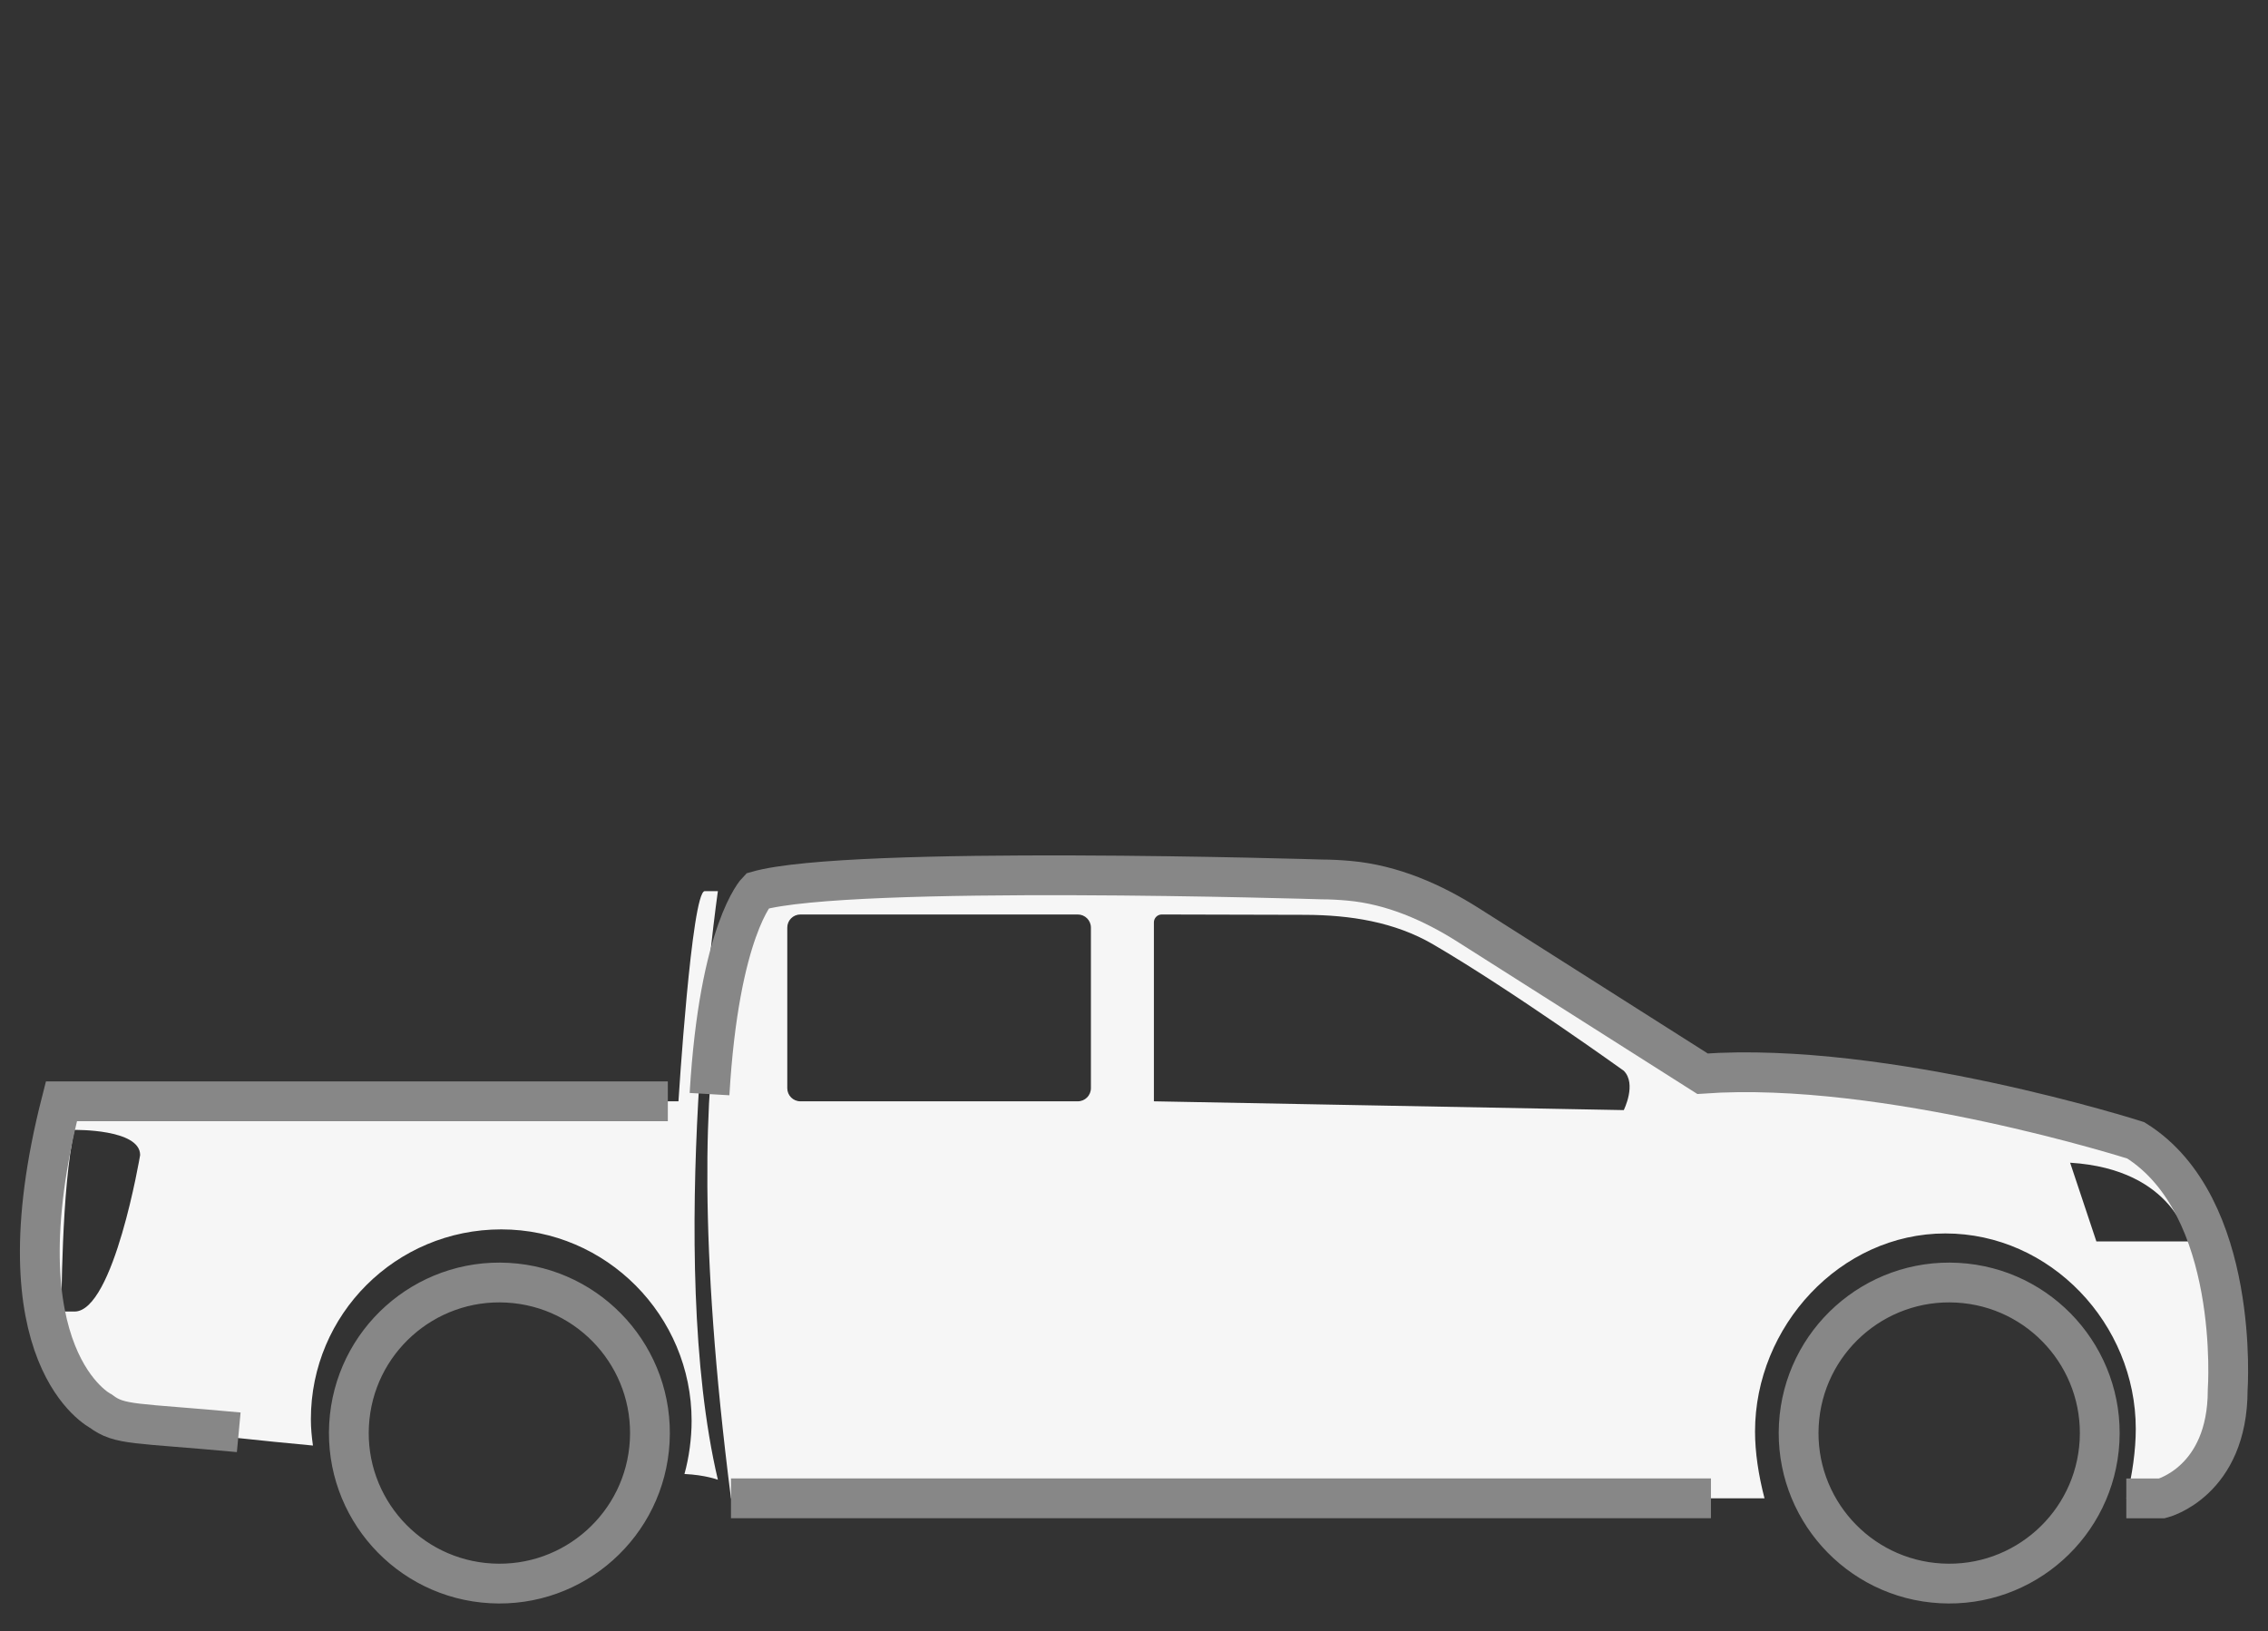
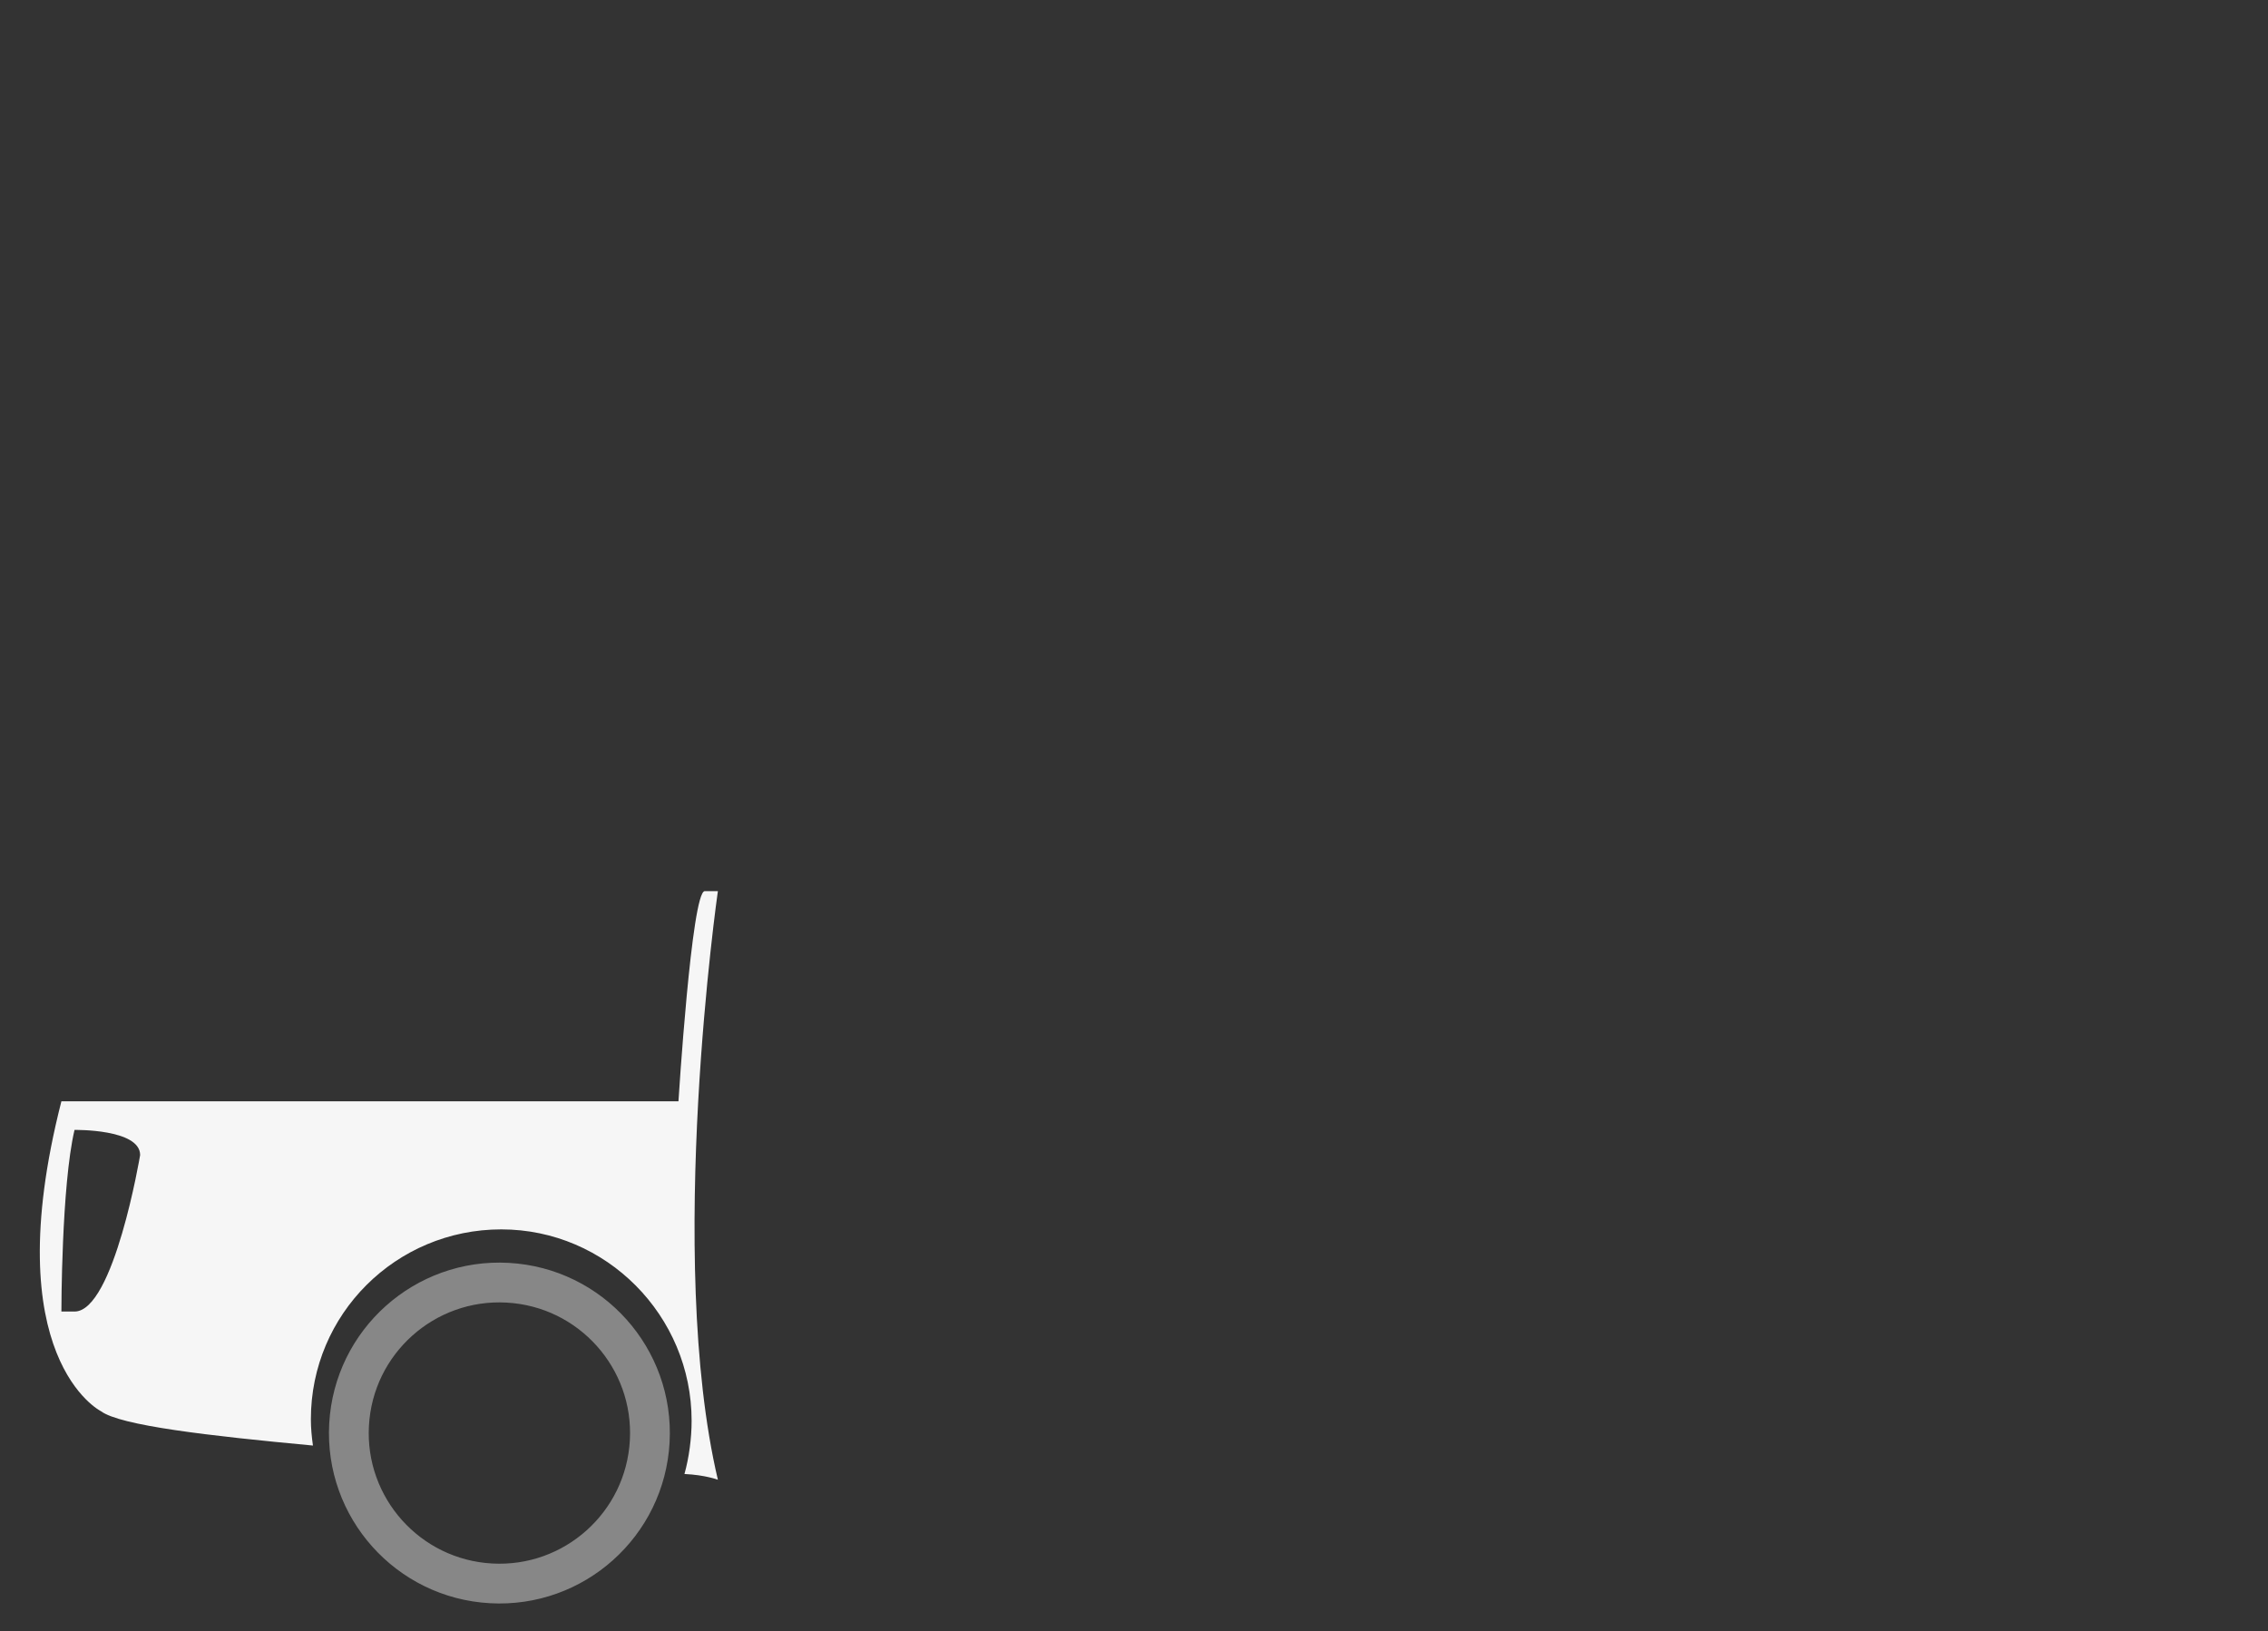
<svg xmlns="http://www.w3.org/2000/svg" width="57" height="41" viewBox="0 0 57 41" fill="none">
  <rect x="0" y="0" width="57" height="41" fill="#333333" stroke="none" />
  <path d="M1.543 27.681H17.051C17.051 27.681 17.382 22.398 17.712 22.398H18.042C18.042 22.398 16.722 31.584 18.042 37.193C18.042 37.193 17.731 37.073 17.202 37.048C17.316 36.64 17.382 36.156 17.382 35.711C17.382 33.069 15.239 30.9 12.598 30.9C9.955 30.9 7.813 33.029 7.813 35.671C7.813 35.899 7.834 36.113 7.865 36.333C5.245 36.088 3.019 35.832 2.534 35.468C2.533 35.468 -0.107 34.139 1.543 27.681ZM1.873 32.965C2.863 32.965 3.522 29.032 3.522 29.032C3.522 28.372 1.873 28.4 1.873 28.4C1.543 29.802 1.543 32.965 1.543 32.965H1.873Z" fill="#F6F6F6" />
  <path d="M12.342 39.797C10.255 39.682 8.657 37.896 8.773 35.81C8.888 33.723 10.673 32.125 12.76 32.241C14.847 32.356 16.445 34.142 16.329 36.228C16.214 38.315 14.428 39.913 12.342 39.797Z" stroke="#878787" stroke-miterlimit="10" />
-   <path d="M48.778 39.797C46.691 39.682 45.093 37.896 45.209 35.81C45.325 33.723 47.11 32.125 49.197 32.241C51.283 32.356 52.881 34.142 52.766 36.228C52.65 38.315 50.865 39.913 48.778 39.797Z" stroke="#878787" stroke-miterlimit="10" />
-   <path d="M19.031 22.393C21.341 21.733 33.219 22.104 33.219 22.104C33.439 22.104 33.676 22.117 33.91 22.138C34.989 22.236 35.998 22.676 36.912 23.257L42.788 26.987C47.408 26.657 53.677 28.662 53.677 28.662C56.317 30.312 55.987 34.935 55.987 34.935C55.987 37.245 54.337 37.661 54.337 37.661H53.439C53.592 37.074 53.677 36.435 53.677 35.916C53.677 33.274 51.535 31.002 48.892 31.002C46.25 31.002 44.108 33.339 44.108 35.981C44.108 36.501 44.194 37.073 44.346 37.66H18.371C16.721 24.746 19.031 22.393 19.031 22.393ZM52.687 31.203H54.996C54.996 31.203 54.666 29.388 52.027 29.224L52.687 31.203ZM29 27.681L40.809 27.902C40.809 27.902 41.139 27.243 40.809 26.913C40.809 26.913 37.983 24.883 36.022 23.739C35.049 23.17 33.93 22.998 32.803 22.994C31.546 22.991 29.929 22.986 29.198 22.985C29.088 22.985 29 23.074 29 23.185C29 23.876 29 26.204 29 27.681ZM19.786 27.351C19.786 27.534 19.934 27.681 20.116 27.681H27.087C27.269 27.681 27.417 27.534 27.417 27.351V23.314C27.417 23.132 27.269 22.985 27.087 22.985H20.116C19.934 22.985 19.786 23.132 19.786 23.315V27.351Z" fill="#F6F6F6" />
-   <path d="M16.784 27.681H1.543C-0.107 34.139 2.534 35.468 2.534 35.468C3.019 35.832 3.379 35.755 6 36" stroke="#878787" />
-   <path d="M53.439 37.661H54.337C54.337 37.661 55.987 37.245 55.987 34.935C55.987 34.935 56.317 30.312 53.677 28.662C53.677 28.662 47.408 26.657 42.788 26.987L36.912 23.257C35.998 22.676 34.989 22.236 33.91 22.138C33.676 22.117 33.439 22.104 33.219 22.104C33.219 22.104 21.341 21.733 19.031 22.393C19.031 22.393 18.075 23.367 17.832 27.5M43 37.66H18.371" stroke="#878787" />
</svg>